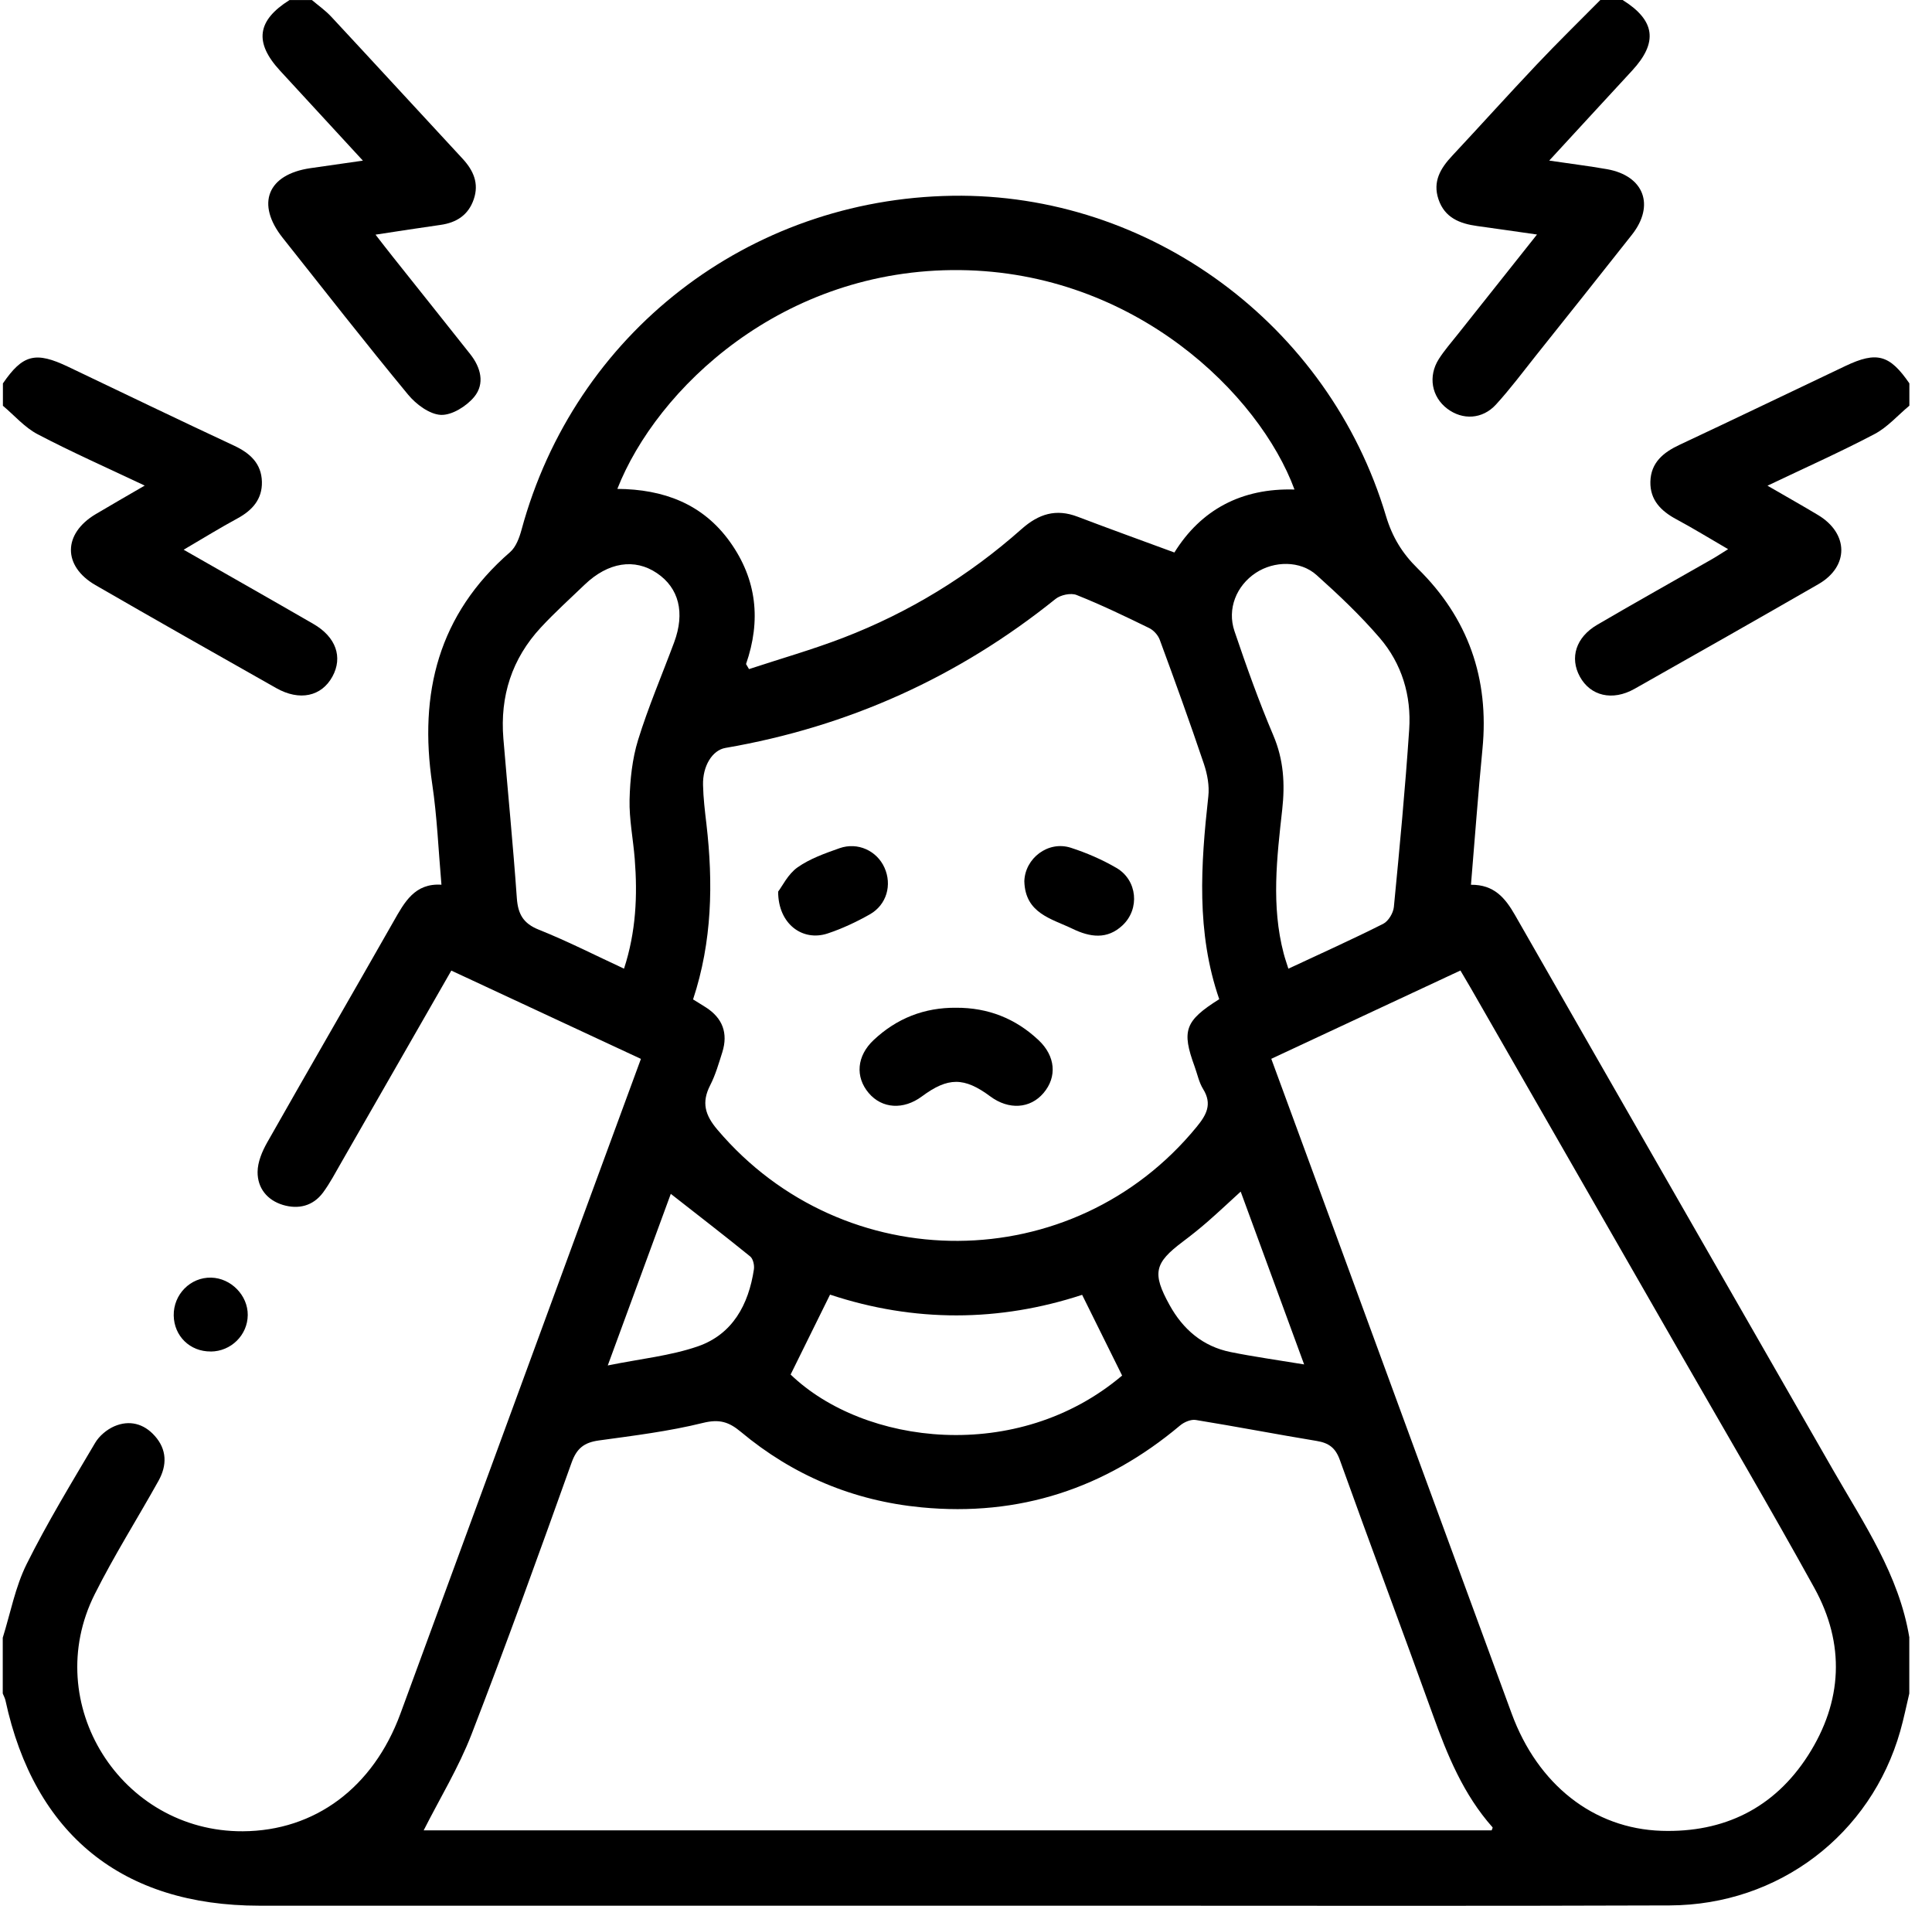
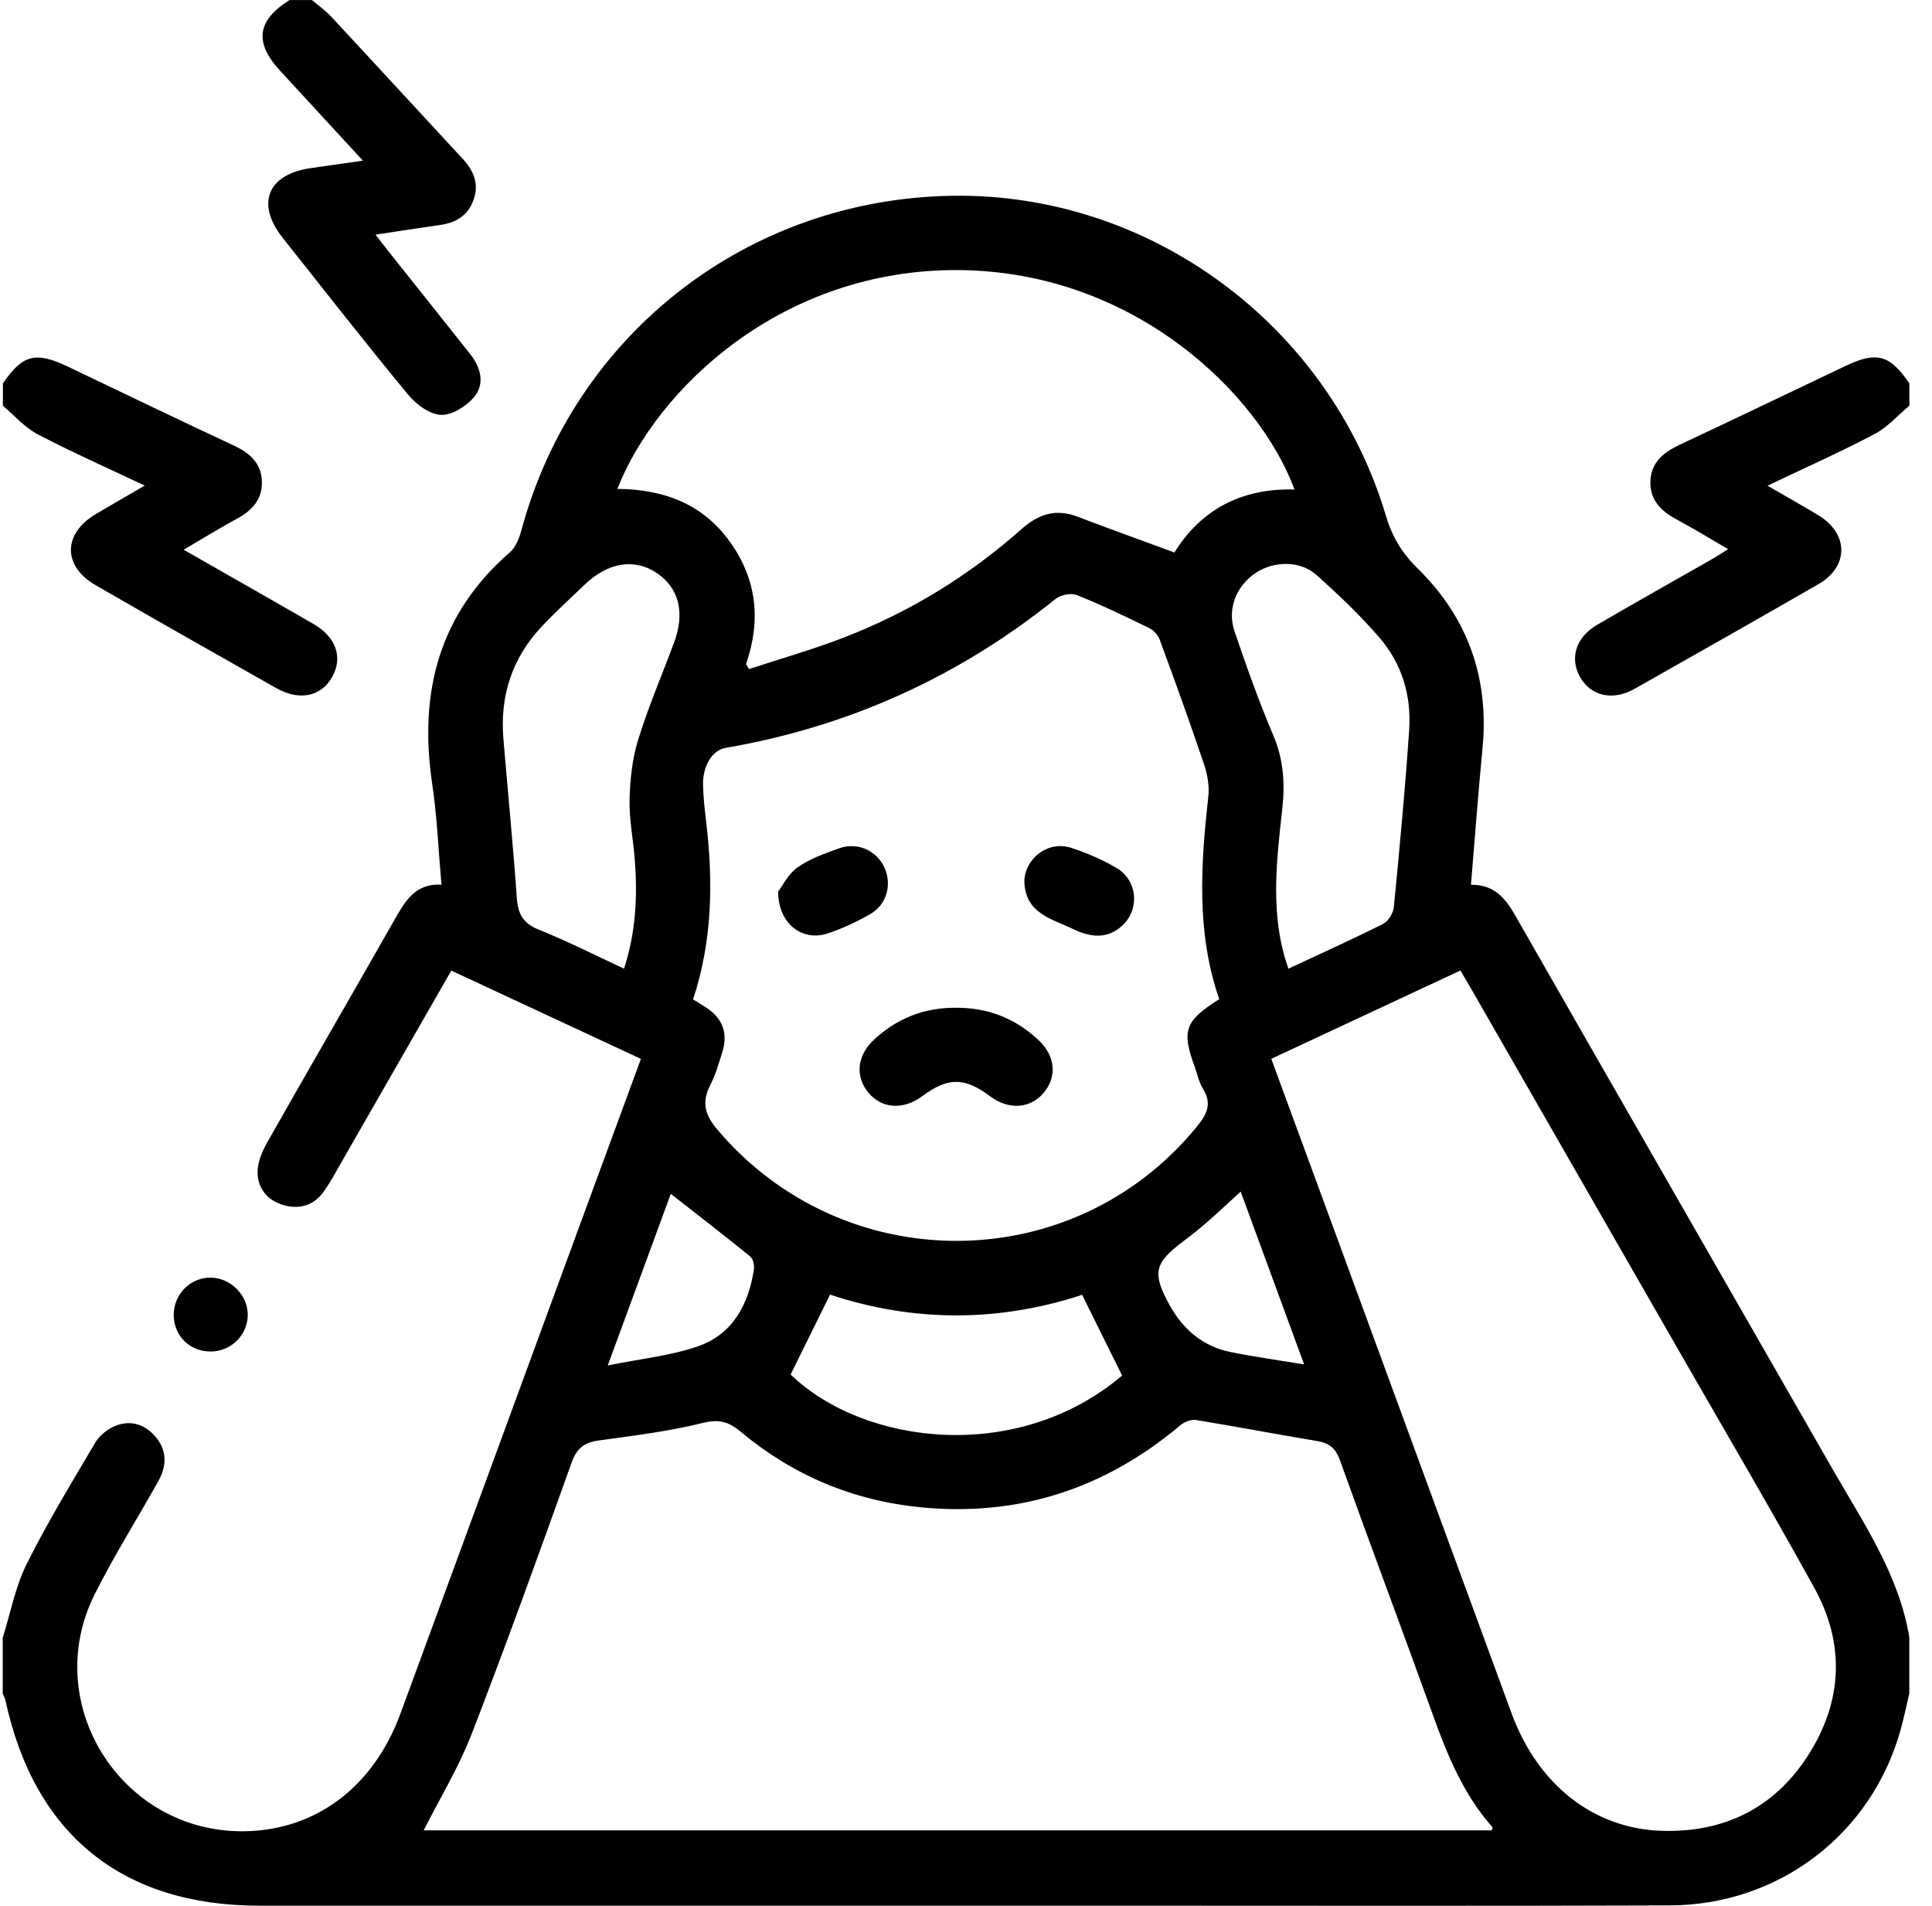
<svg xmlns="http://www.w3.org/2000/svg" width="73" height="72" viewBox="0 0 73 72" fill="none">
  <path d="M72.145 61.87C71.756 59.498 70.42 57.554 69.261 55.533C65.257 48.546 61.242 41.565 57.246 34.574C56.875 33.926 56.456 33.417 55.58 33.426C55.726 31.689 55.849 29.993 56.014 28.299C56.276 25.633 55.472 23.346 53.567 21.477C52.979 20.901 52.606 20.286 52.368 19.491C50.214 12.265 43.441 7.282 35.986 7.396C28.272 7.513 21.714 12.603 19.705 20.017C19.623 20.318 19.495 20.667 19.272 20.86C16.564 23.21 15.82 26.19 16.332 29.625C16.515 30.849 16.564 32.094 16.68 33.424C15.669 33.359 15.284 34.084 14.87 34.812C13.285 37.6 11.675 40.374 10.094 43.164C9.905 43.499 9.736 43.9 9.733 44.273C9.727 44.886 10.098 45.343 10.692 45.522C11.274 45.695 11.825 45.565 12.204 45.056C12.467 44.701 12.675 44.301 12.896 43.917C14.271 41.524 15.643 39.128 17.053 36.668C19.443 37.781 21.807 38.882 24.217 40.004C23.441 42.115 22.682 44.173 21.925 46.235C19.66 52.405 17.398 58.576 15.128 64.746C14.1 67.536 11.898 69.169 9.176 69.184C4.566 69.208 1.51 64.352 3.579 60.228C4.311 58.766 5.191 57.376 5.989 55.944C6.315 55.359 6.311 54.764 5.849 54.248C5.436 53.781 4.887 53.638 4.317 53.885C4.035 54.008 3.749 54.248 3.595 54.51C2.703 56.02 1.786 57.525 1.005 59.093C0.577 59.955 0.395 60.941 0.104 61.872L0.104 63.98C0.139 64.066 0.185 64.149 0.206 64.239C1.299 69.305 4.621 71.995 9.796 71.995C20.53 71.995 31.263 71.995 41.998 71.995C49.029 71.995 56.059 72.011 63.09 71.985C67.212 71.971 70.691 69.306 71.8 65.4C71.934 64.931 72.029 64.454 72.142 63.98C72.142 63.278 72.142 62.574 72.142 61.872L72.145 61.87ZM16.007 69.152C16.621 67.937 17.33 66.776 17.814 65.528C19.131 62.126 20.369 58.693 21.597 55.258C21.792 54.712 22.076 54.497 22.623 54.42C23.944 54.238 25.276 54.075 26.567 53.755C27.18 53.605 27.539 53.716 27.99 54.092C29.966 55.743 32.254 56.702 34.818 56.947C38.506 57.302 41.754 56.236 44.586 53.856C44.739 53.726 44.999 53.614 45.185 53.646C46.708 53.893 48.224 54.186 49.747 54.437C50.209 54.513 50.461 54.695 50.628 55.163C51.78 58.377 52.984 61.573 54.14 64.785C54.689 66.314 55.298 67.798 56.394 69.033C56.409 69.05 56.374 69.111 56.361 69.149L16.009 69.149L16.007 69.152ZM55.181 36.664C55.335 36.928 55.456 37.127 55.571 37.327C58.192 41.894 60.814 46.46 63.433 51.026C65.146 54.01 66.889 56.975 68.552 59.986C69.726 62.111 69.622 64.281 68.318 66.317C67.043 68.307 65.14 69.242 62.782 69.167C60.209 69.085 58.103 67.419 57.118 64.737C54.899 58.703 52.686 52.665 50.471 46.629C49.665 44.437 48.858 42.247 48.035 40.001C50.422 38.886 52.769 37.79 55.183 36.664L55.181 36.664ZM46.068 37.749C44.767 38.568 44.643 38.936 45.138 40.292C45.242 40.578 45.303 40.891 45.459 41.143C45.814 41.714 45.584 42.124 45.213 42.575C40.547 48.275 31.888 48.318 27.109 42.681C26.636 42.124 26.502 41.65 26.834 41C27.035 40.608 27.159 40.173 27.293 39.75C27.517 39.033 27.302 38.462 26.673 38.059C26.521 37.961 26.365 37.868 26.187 37.757C26.91 35.57 26.951 33.361 26.692 31.13C26.634 30.641 26.575 30.151 26.564 29.66C26.545 28.936 26.918 28.34 27.41 28.256C32.055 27.457 36.211 25.581 39.884 22.627C40.074 22.475 40.463 22.391 40.68 22.479C41.612 22.85 42.519 23.287 43.42 23.727C43.589 23.809 43.756 23.994 43.821 24.171C44.395 25.728 44.959 27.288 45.489 28.86C45.619 29.246 45.701 29.686 45.656 30.086C45.372 32.659 45.194 35.223 46.07 37.753L46.068 37.749ZM28.302 25.28C28.265 25.215 28.226 25.152 28.189 25.087C28.76 23.443 28.599 21.895 27.584 20.474C26.55 19.027 25.063 18.483 23.326 18.47C24.808 14.7 29.55 10.132 36.276 10.204C42.881 10.277 47.584 14.893 48.912 18.494C46.91 18.434 45.378 19.257 44.374 20.873C43.118 20.411 41.914 19.976 40.717 19.521C39.899 19.209 39.248 19.413 38.6 19.987C36.604 21.758 34.352 23.136 31.86 24.095C30.695 24.543 29.489 24.886 28.302 25.278L28.302 25.28ZM48.68 36.594C48.611 36.374 48.55 36.202 48.504 36.025C48.029 34.218 48.246 32.399 48.448 30.587C48.556 29.616 48.504 28.704 48.112 27.782C47.565 26.495 47.094 25.172 46.645 23.846C46.357 23.001 46.721 22.122 47.452 21.641C48.144 21.186 49.131 21.172 49.747 21.726C50.582 22.473 51.402 23.251 52.131 24.099C52.969 25.074 53.331 26.278 53.246 27.556C53.096 29.794 52.884 32.029 52.667 34.264C52.645 34.492 52.461 34.801 52.264 34.901C51.099 35.488 49.908 36.023 48.682 36.596L48.68 36.594ZM23.58 36.596C22.48 36.086 21.441 35.555 20.361 35.124C19.766 34.886 19.571 34.53 19.528 33.924C19.386 31.916 19.187 29.91 19.02 27.903C18.888 26.304 19.339 24.888 20.436 23.706C20.961 23.14 21.536 22.62 22.094 22.085C22.979 21.239 23.979 21.083 24.821 21.652C25.654 22.213 25.89 23.147 25.471 24.271C25.014 25.499 24.495 26.707 24.109 27.957C23.888 28.674 23.807 29.454 23.788 30.209C23.771 30.952 23.924 31.698 23.983 32.447C24.092 33.831 24.033 35.2 23.578 36.597L23.58 36.596ZM42.398 51.968C38.435 55.323 32.639 54.593 29.873 51.929C30.374 50.913 30.864 49.925 31.363 48.91C34.545 49.966 37.764 49.943 40.888 48.918C41.402 49.958 41.886 50.932 42.398 51.966L42.398 51.968ZM25.345 45.102C26.378 45.912 27.372 46.677 28.345 47.467C28.456 47.556 28.51 47.801 28.486 47.957C28.285 49.288 27.68 50.408 26.372 50.863C25.332 51.223 24.204 51.333 22.964 51.586C23.805 49.297 24.578 47.19 25.346 45.102L25.345 45.102ZM49.276 51.547C48.24 51.376 47.365 51.255 46.5 51.08C45.448 50.868 44.699 50.224 44.19 49.3C43.526 48.097 43.619 47.716 44.691 46.91C45.009 46.672 45.32 46.423 45.619 46.163C46.033 45.802 46.433 45.425 46.879 45.018C47.678 47.198 48.448 49.295 49.276 51.547Z" fill="black" />
  <path d="M72.145 14.483C71.403 13.403 70.915 13.264 69.736 13.823C67.645 14.815 65.559 15.822 63.465 16.803C62.849 17.091 62.376 17.476 62.359 18.2C62.344 18.888 62.758 19.305 63.337 19.616C63.975 19.958 64.591 20.338 65.296 20.747C65.051 20.899 64.867 21.022 64.674 21.132C63.233 21.956 61.782 22.765 60.35 23.604C59.543 24.076 59.305 24.851 59.695 25.564C60.094 26.293 60.925 26.495 61.758 26.025C64.081 24.715 66.398 23.398 68.71 22.068C69.871 21.399 69.856 20.156 68.695 19.458C68.096 19.098 67.485 18.756 66.784 18.349C68.196 17.676 69.533 17.08 70.826 16.4C71.318 16.142 71.708 15.69 72.145 15.326C72.145 15.046 72.145 14.763 72.145 14.483Z" fill="black" />
-   <path d="M60.468 -1.62931e-07C59.667 0.81 58.85 1.607 58.068 2.435C56.99 3.574 55.94 4.741 54.869 5.887C54.429 6.357 54.127 6.857 54.352 7.528C54.587 8.228 55.157 8.449 55.819 8.54C56.533 8.637 57.248 8.743 58.075 8.86C57.034 10.169 56.062 11.392 55.092 12.616C54.845 12.928 54.58 13.229 54.366 13.563C53.949 14.217 54.094 14.996 54.685 15.441C55.262 15.878 56.014 15.845 56.528 15.28C57.064 14.693 57.541 14.054 58.036 13.431C59.248 11.912 60.459 10.394 61.661 8.869C62.539 7.756 62.118 6.641 60.722 6.392C60.04 6.272 59.35 6.188 58.537 6.067C59.643 4.867 60.652 3.767 61.667 2.67C62.656 1.601 62.546 0.773 61.311 -8.92955e-08C61.029 -1.13949e-07 60.748 -1.3844e-07 60.467 -1.63093e-07L60.468 -1.62931e-07Z" fill="black" />
  <path d="M10.942 -6.30778e-07C9.708 0.775 9.597 1.603 10.584 2.673C11.597 3.771 12.608 4.871 13.712 6.069C12.966 6.175 12.348 6.262 11.73 6.353C10.107 6.589 9.662 7.698 10.68 8.984C12.25 10.964 13.808 12.958 15.417 14.906C15.719 15.273 16.228 15.653 16.658 15.674C17.076 15.692 17.625 15.347 17.916 14.996C18.328 14.498 18.168 13.885 17.769 13.381C16.797 12.152 15.816 10.927 14.84 9.699C14.639 9.448 14.445 9.194 14.189 8.865C15.075 8.731 15.858 8.607 16.643 8.497C17.252 8.412 17.699 8.122 17.901 7.528C18.107 6.926 17.888 6.439 17.478 5.995C15.823 4.21 14.176 2.415 12.517 0.632C12.3 0.398 12.031 0.21 11.786 0.002C11.504 0.002 11.224 0.002 10.942 0.002L10.942 -6.30778e-07Z" fill="black" />
  <path d="M0.108 15.328C0.544 15.694 0.931 16.149 1.423 16.406C2.705 17.078 4.032 17.665 5.468 18.345C4.792 18.739 4.202 19.075 3.618 19.423C2.377 20.16 2.362 21.386 3.607 22.105C5.876 23.415 8.156 24.706 10.436 25.995C11.319 26.495 12.148 26.313 12.56 25.561C12.961 24.829 12.696 24.063 11.84 23.571C10.243 22.648 8.638 21.739 6.939 20.768C7.672 20.338 8.315 19.941 8.98 19.581C9.54 19.276 9.913 18.852 9.896 18.2C9.879 17.515 9.454 17.123 8.852 16.84C6.753 15.861 4.668 14.856 2.581 13.859C1.345 13.268 0.863 13.387 0.11 14.485L0.11 15.328L0.108 15.328Z" fill="black" />
  <path d="M7.962 51.06C8.729 51.056 9.356 50.438 9.361 49.681C9.367 48.938 8.729 48.286 7.979 48.268C7.196 48.249 6.551 48.903 6.564 49.698C6.577 50.477 7.179 51.064 7.962 51.058L7.962 51.06Z" fill="black" />
  <path d="M36.128 38.072C34.925 38.061 33.883 38.472 33.011 39.291C32.369 39.895 32.308 40.684 32.824 41.294C33.328 41.888 34.137 41.938 34.833 41.422C35.82 40.69 36.432 40.688 37.419 41.422C38.115 41.938 38.924 41.888 39.428 41.295C39.948 40.686 39.883 39.898 39.243 39.297C38.371 38.475 37.328 38.067 36.128 38.072Z" fill="black" />
  <path d="M29.402 33.686C29.402 34.907 30.323 35.579 31.271 35.266C31.822 35.083 32.358 34.831 32.864 34.545C33.506 34.182 33.712 33.428 33.419 32.778C33.132 32.141 32.41 31.803 31.723 32.044C31.176 32.237 30.605 32.438 30.137 32.767C29.773 33.023 29.555 33.486 29.401 33.686L29.402 33.686Z" fill="black" />
  <path d="M38.704 33.292C38.736 34.509 39.724 34.703 40.53 35.091C41.186 35.408 41.834 35.505 42.416 34.957C43.075 34.338 42.977 33.25 42.184 32.789C41.645 32.475 41.055 32.219 40.459 32.027C39.6 31.752 38.73 32.427 38.704 33.292Z" fill="black" />
</svg>